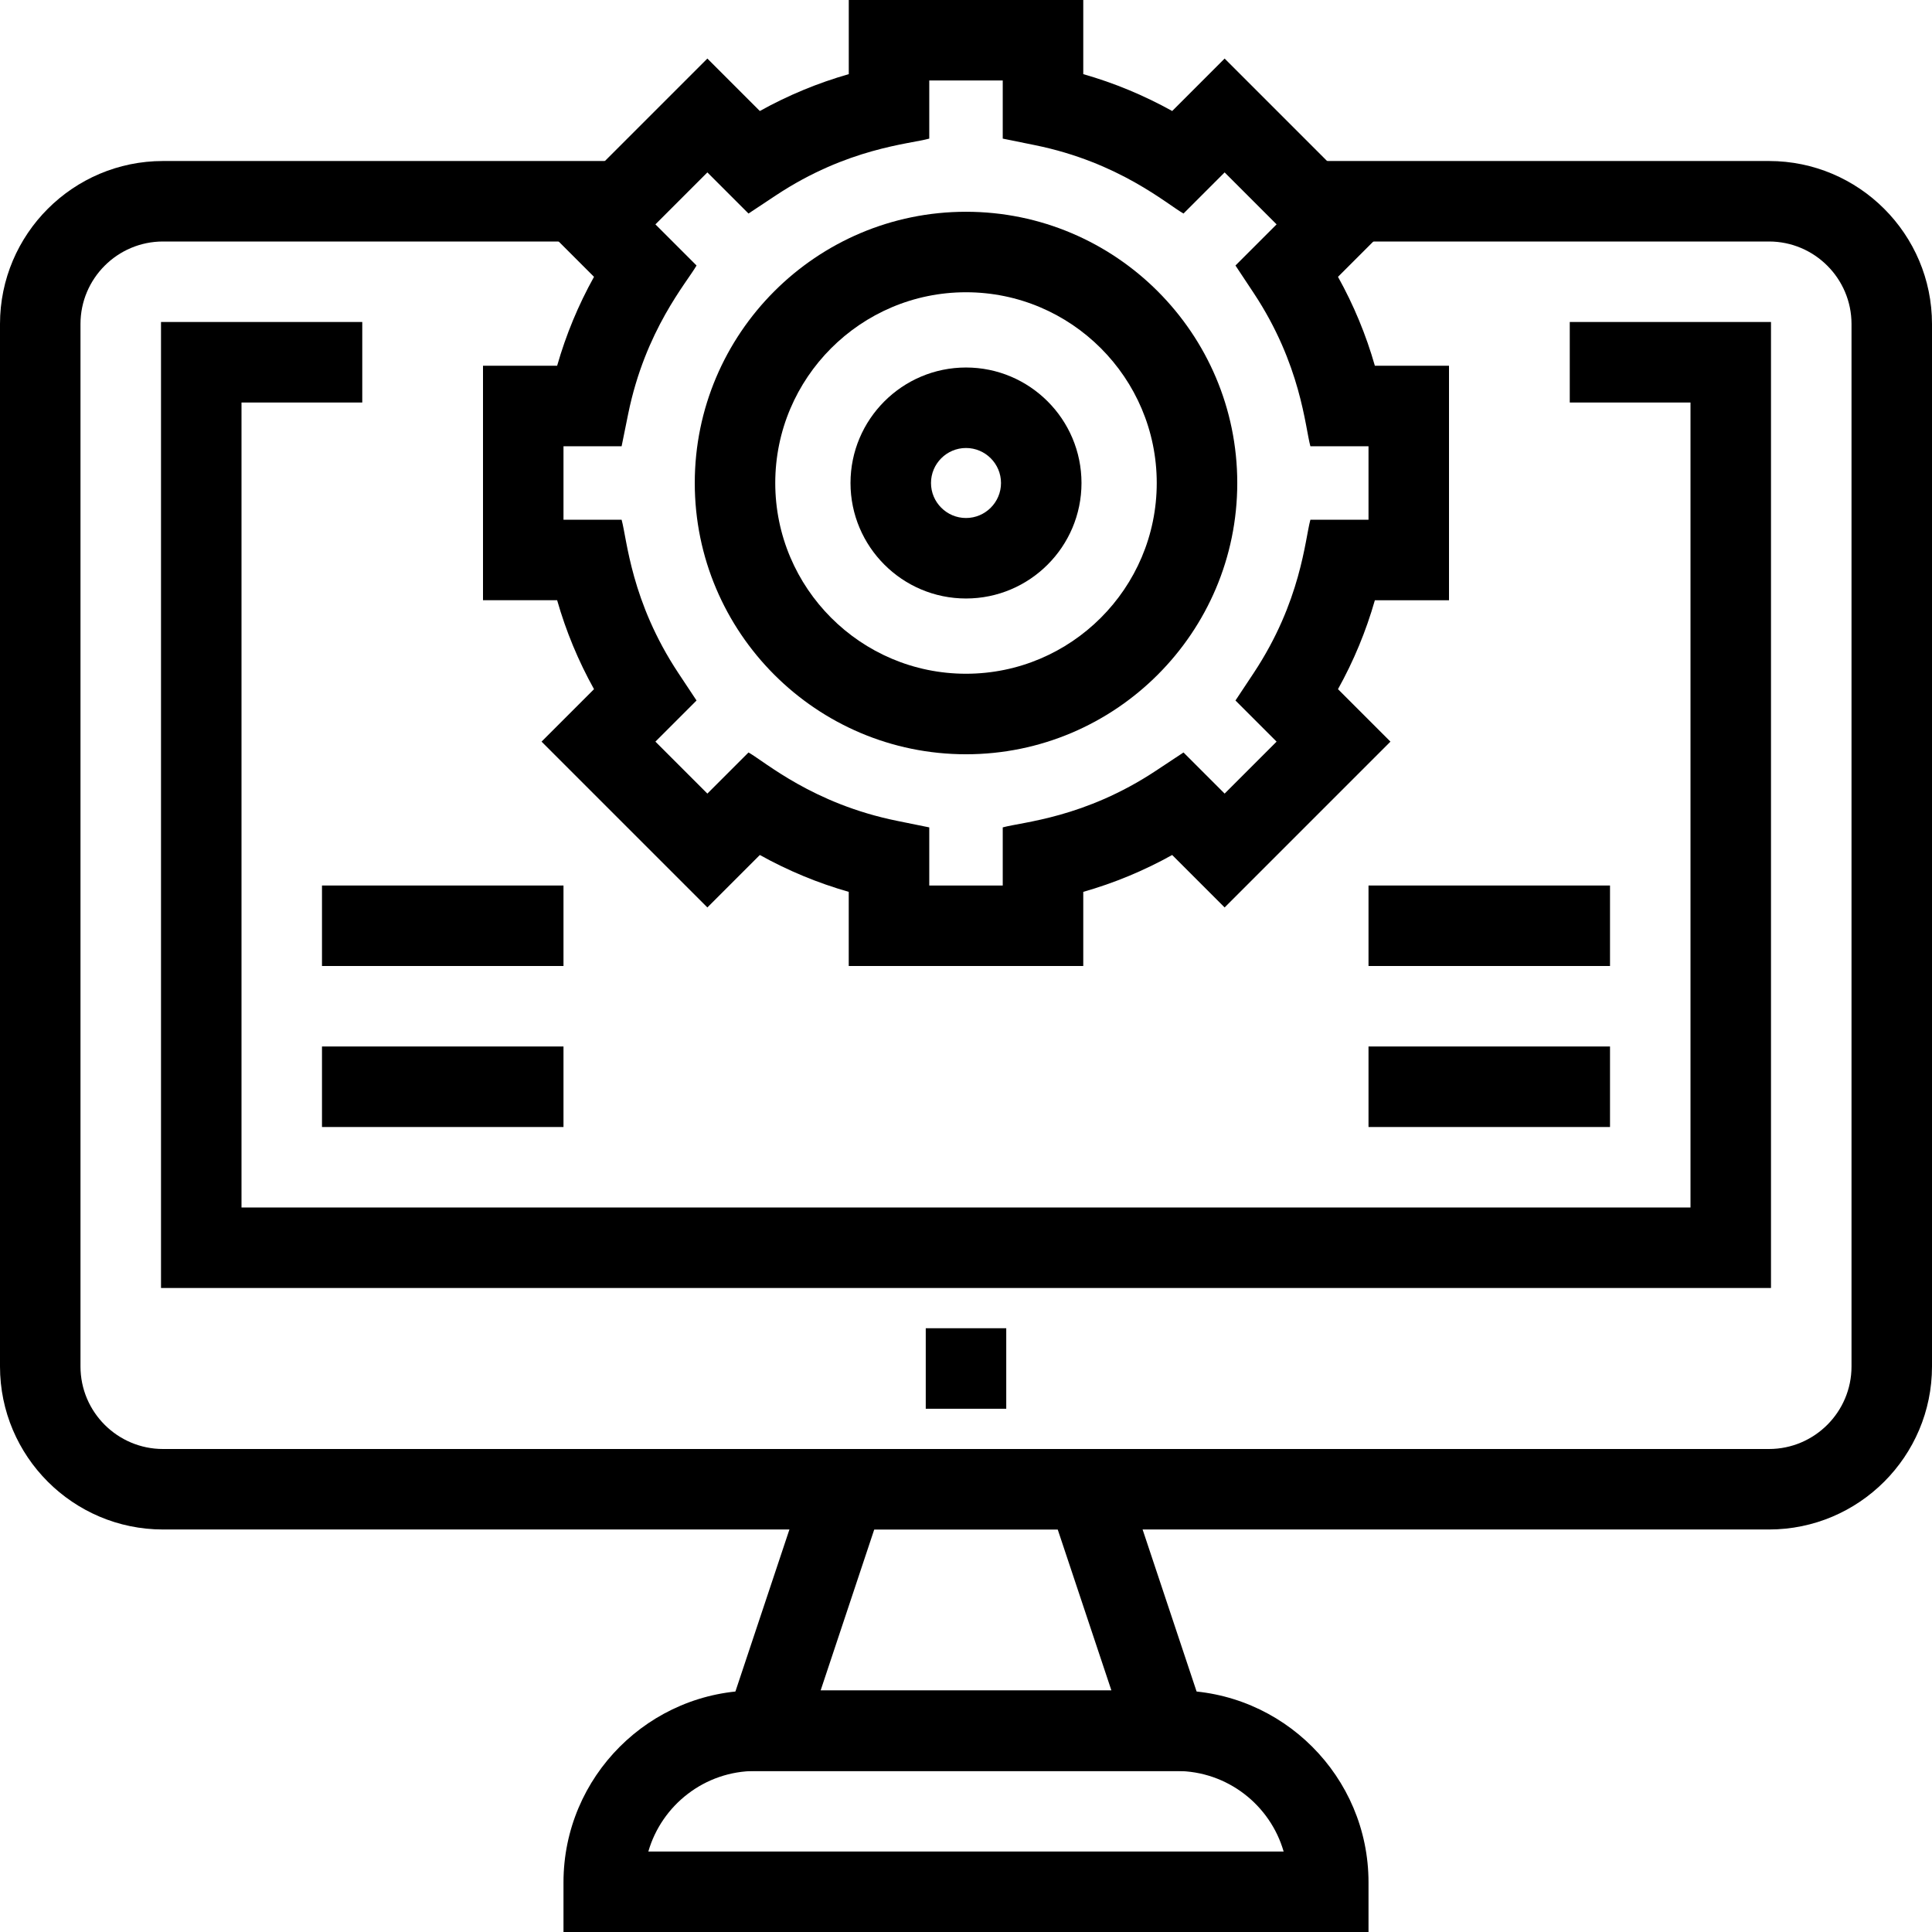
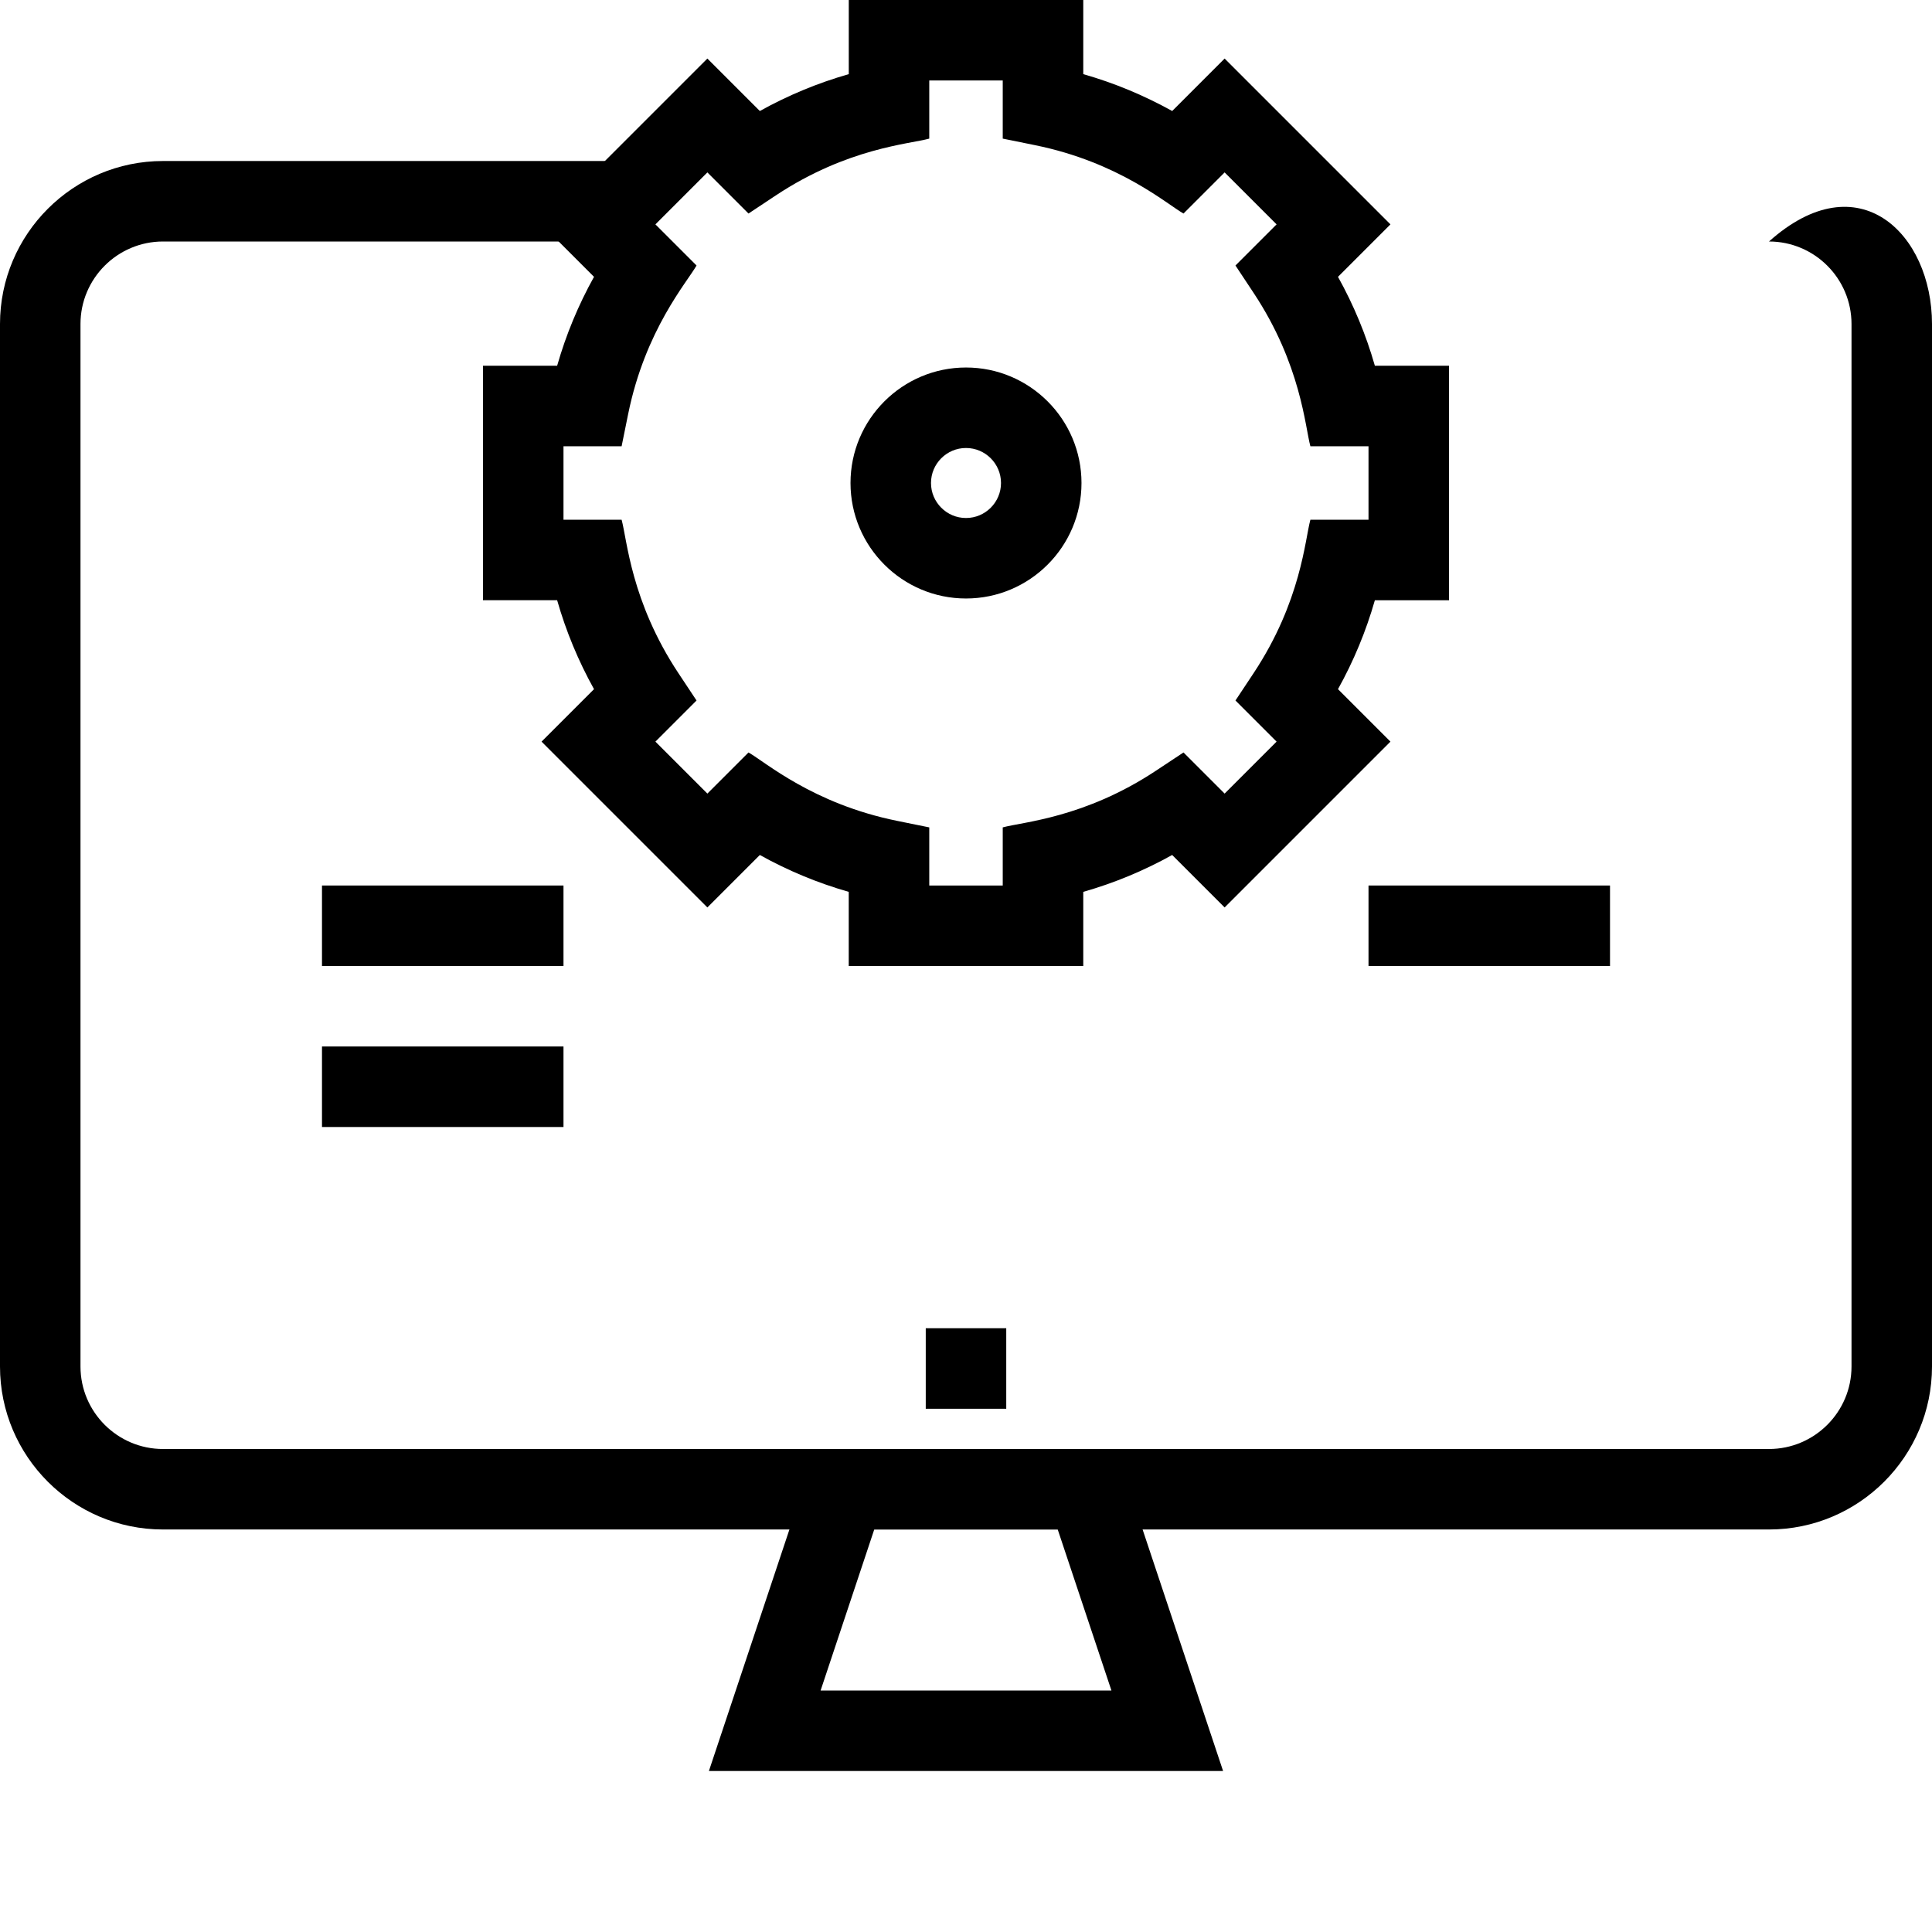
<svg xmlns="http://www.w3.org/2000/svg" width="59" height="59" viewBox="0 0 59 59" fill="none">
  <g id="sketch 1">
    <g id="development 1">
      <g id="_x32_8_x2C__Development_x2C__settings_x2C__web_development_x2C__programming_x2C__monitor">
        <g id="Group">
          <g id="Group_2">
            <path id="Vector" d="M37.351 54.083H21.649L24.927 44.25H34.074L37.351 54.083ZM25.06 51.625H33.941L32.301 46.708H26.698L25.06 51.625Z" fill="black" />
          </g>
          <g id="Group_3">
-             <path id="Vector_2" d="M41.792 59H17.208V57.484C17.208 54.253 19.837 51.625 23.067 51.625H35.933C39.163 51.625 41.792 54.253 41.792 57.484V59ZM19.799 56.542H39.2C38.791 55.124 37.481 54.083 35.932 54.083H23.067C21.519 54.083 20.209 55.124 19.799 56.542Z" fill="black" />
-           </g>
+             </g>
          <g id="Group_4">
            <path id="Vector_3" d="M28.271 40.562H30.729V43.021H28.271V40.562Z" fill="black" />
          </g>
          <g id="Group_5">
-             <path id="Vector_4" d="M54.083 39.333H4.917V9.833H11.063V12.292H7.375V36.875H51.625V12.292H47.938V9.833H54.083V39.333Z" fill="black" />
-           </g>
+             </g>
          <g id="Group_6">
-             <path id="Vector_5" d="M54.022 46.708H4.978C2.233 46.708 0 44.475 0 41.73V9.895C0 7.15 2.233 4.917 4.978 4.917H18.983V7.375H4.978C3.589 7.375 2.458 8.505 2.458 9.895V41.73C2.458 43.12 3.589 44.25 4.978 44.25H54.022C55.411 44.25 56.542 43.12 56.542 41.73V9.895C56.542 8.505 55.411 7.375 54.022 7.375H40.017V4.917H54.022C56.767 4.917 59 7.15 59 9.895V41.73C59 44.475 56.767 46.708 54.022 46.708Z" fill="black" />
+             <path id="Vector_5" d="M54.022 46.708H4.978C2.233 46.708 0 44.475 0 41.73V9.895C0 7.15 2.233 4.917 4.978 4.917H18.983V7.375H4.978C3.589 7.375 2.458 8.505 2.458 9.895V41.73C2.458 43.12 3.589 44.25 4.978 44.25H54.022C55.411 44.25 56.542 43.12 56.542 41.73V9.895C56.542 8.505 55.411 7.375 54.022 7.375H40.017H54.022C56.767 4.917 59 7.15 59 9.895V41.73C59 44.475 56.767 46.708 54.022 46.708Z" fill="black" />
          </g>
          <g id="Group_7">
            <path id="Vector_6" d="M33.081 29.5H25.919V27.236C24.974 26.966 24.065 26.589 23.204 26.11L21.602 27.712L16.538 22.648L18.14 21.046C17.661 20.184 17.284 19.276 17.014 18.33H14.75V11.169H17.014C17.284 10.224 17.661 9.315 18.14 8.454L16.538 6.852L21.602 1.788L23.204 3.39C24.066 2.911 24.974 2.534 25.92 2.264V0H33.081V2.264C34.027 2.534 34.935 2.911 35.797 3.39L37.398 1.788L42.462 6.852L40.86 8.454C41.339 9.315 41.716 10.223 41.986 11.169H44.25V18.331H41.986C41.716 19.276 41.339 20.185 40.86 21.046L42.462 22.648L37.398 27.712L35.796 26.11C34.935 26.59 34.027 26.966 33.081 27.236V29.5ZM28.378 27.042H30.622V25.267C31.227 25.1 33.117 24.983 35.304 23.534L36.142 22.979L37.398 24.235L38.985 22.648L37.729 21.392L38.284 20.555C39.736 18.363 39.852 16.468 40.017 15.872H41.792V13.628H40.017C39.856 13.046 39.733 11.133 38.284 8.946L37.729 8.108L38.985 6.852L37.398 5.265L36.142 6.521C35.633 6.233 34.178 4.955 31.607 4.433L30.622 4.233V2.458H28.378V4.233C27.773 4.4 25.883 4.517 23.695 5.966L22.858 6.521L21.602 5.265L20.015 6.852L21.271 8.108C20.983 8.617 19.705 10.072 19.183 12.643L18.983 13.628H17.208V15.872H18.983C19.15 16.477 19.267 18.367 20.716 20.555L21.271 21.392L20.015 22.648L21.602 24.235L22.858 22.979C23.367 23.267 24.822 24.546 27.393 25.067L28.378 25.267V27.042Z" fill="black" />
          </g>
          <g id="Group_8">
-             <path id="Vector_7" d="M29.5 23.034C24.932 23.034 21.217 19.318 21.217 14.75C21.217 10.182 24.932 6.467 29.5 6.467C34.068 6.467 37.784 10.182 37.784 14.75C37.784 19.318 34.068 23.034 29.5 23.034ZM29.5 8.925C26.288 8.925 23.675 11.538 23.675 14.75C23.675 17.962 26.288 20.575 29.5 20.575C32.712 20.575 35.325 17.962 35.325 14.75C35.325 11.538 32.712 8.925 29.5 8.925Z" fill="black" />
-           </g>
+             </g>
          <g id="Group_9">
            <path id="Vector_8" d="M29.5 18.277C27.555 18.277 25.973 16.695 25.973 14.75C25.973 12.805 27.555 11.223 29.5 11.223C31.445 11.223 33.027 12.805 33.027 14.75C33.027 16.695 31.445 18.277 29.5 18.277ZM29.5 13.681C28.911 13.681 28.431 14.161 28.431 14.75C28.431 15.339 28.911 15.819 29.5 15.819C30.089 15.819 30.569 15.339 30.569 14.75C30.569 14.161 30.089 13.681 29.5 13.681Z" fill="black" />
          </g>
          <g id="Group_10">
-             <path id="Vector_9" d="M41.792 31.958H49.167V34.417H41.792V31.958Z" fill="black" />
-           </g>
+             </g>
          <g id="Group_11">
            <path id="Vector_10" d="M41.792 27.042H49.167V29.5H41.792V27.042Z" fill="black" />
          </g>
          <g id="Group_12">
            <path id="Vector_11" d="M9.833 31.958H17.208V34.417H9.833V31.958Z" fill="black" />
          </g>
          <g id="Group_13">
            <path id="Vector_12" d="M9.833 27.042H17.208V29.5H9.833V27.042Z" fill="black" />
          </g>
        </g>
      </g>
    </g>
  </g>
</svg>